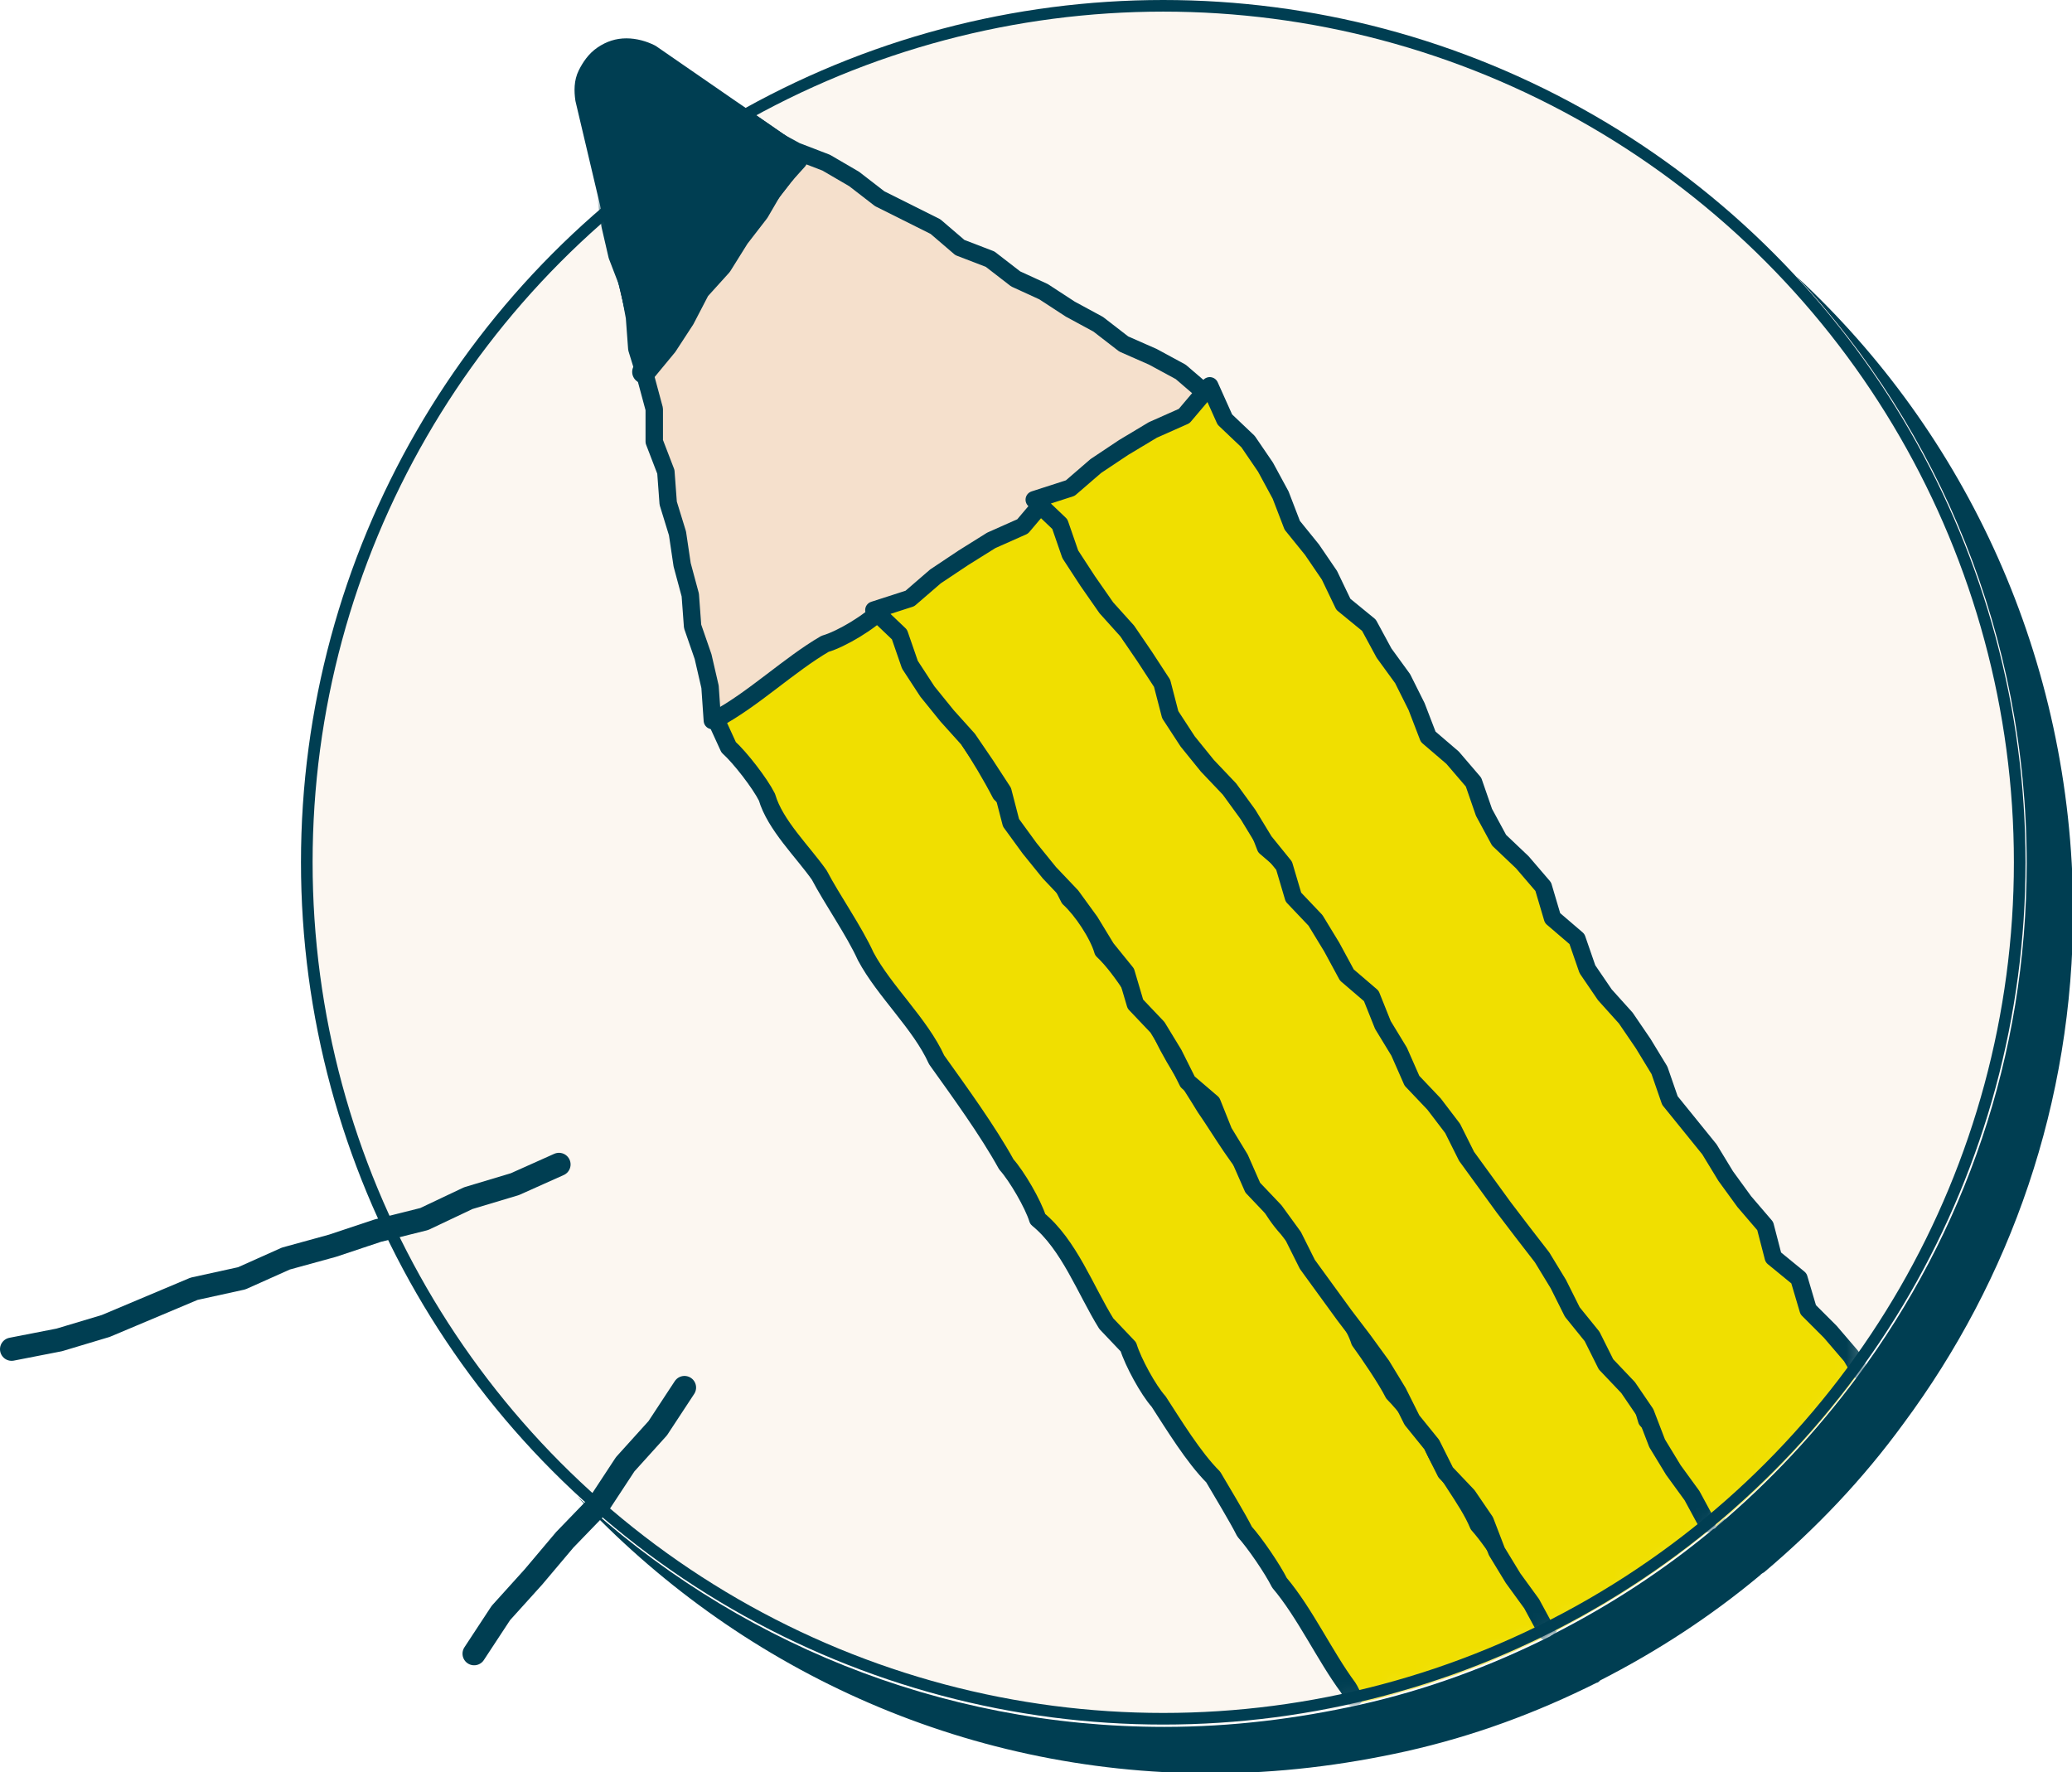
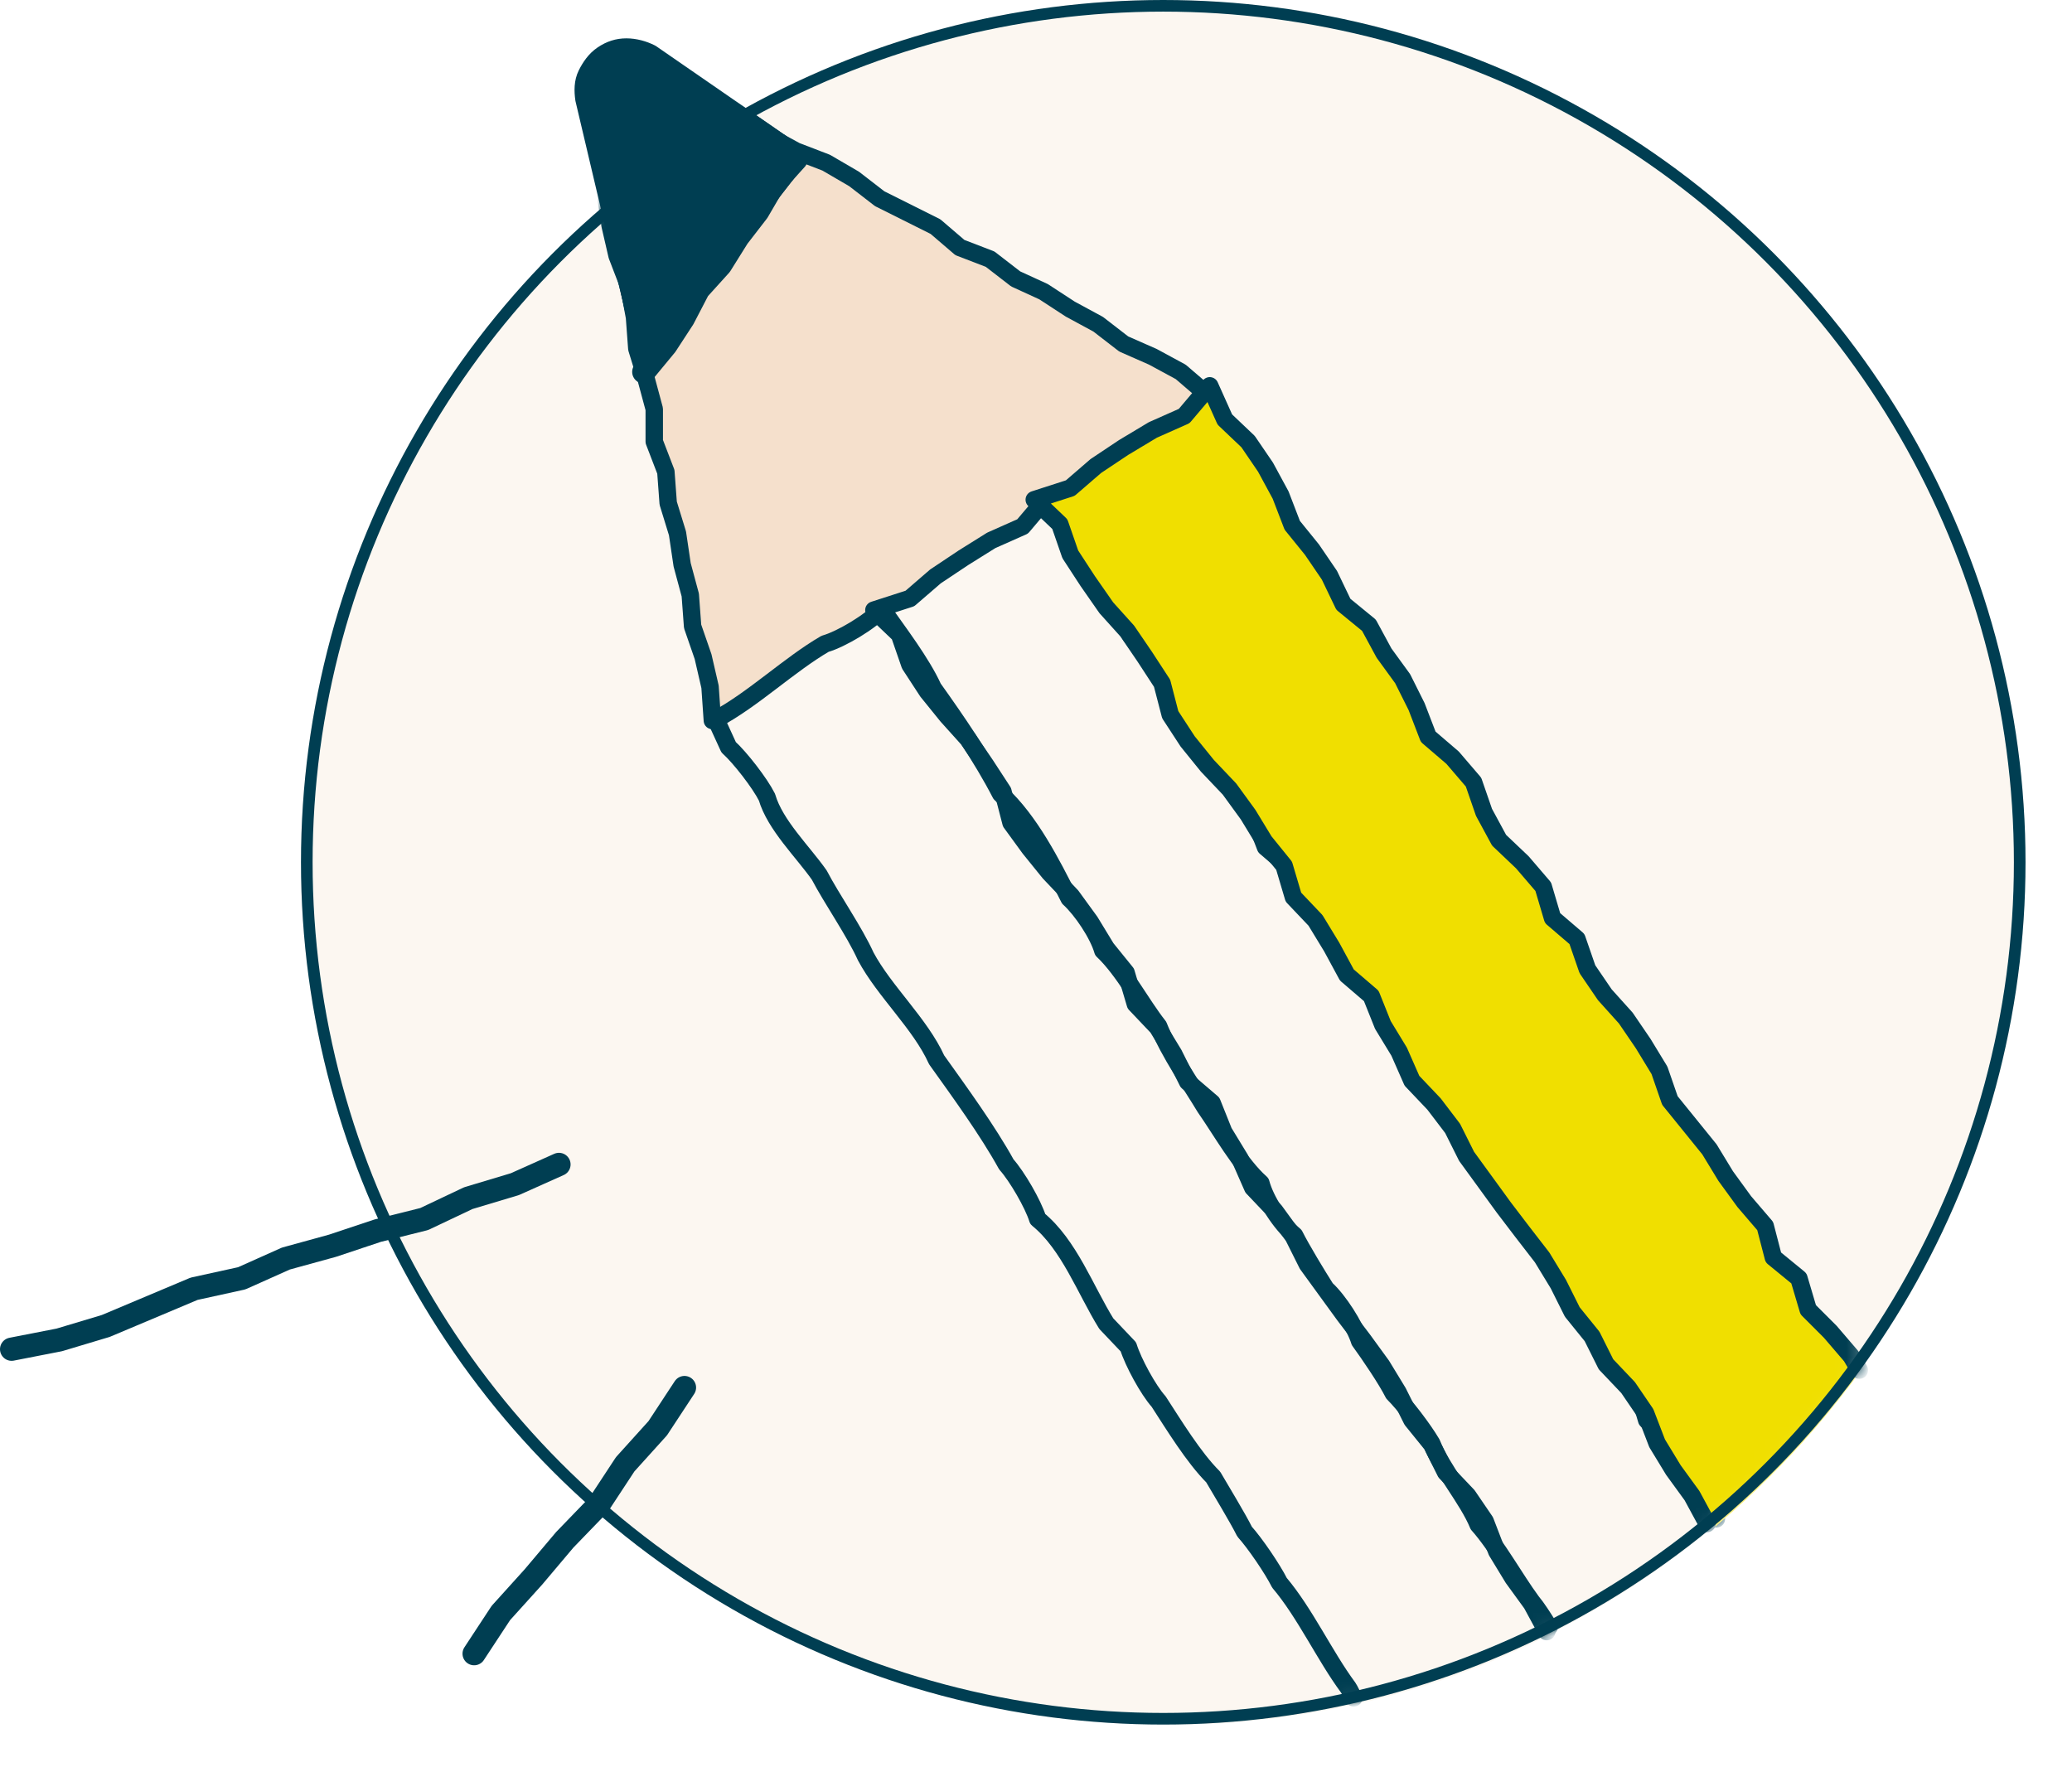
<svg xmlns="http://www.w3.org/2000/svg" version="1.1" id="Layer_1" x="0px" y="0px" viewBox="0 0 178.3 152.5" style="enable-background:new 0 0 178.3 152.5;" xml:space="preserve">
  <style type="text/css">
	.st0{fill:#FCF7F1;}
	.st1{fill:#FCF7F1;filter:url(#Adobe_OpacityMaskFilter);stroke:#003E52;}
	.st2{mask:url(#mask0_2329_32267_1_);}
	.st3{fill:#F5E0CC;}
	.st4{fill:#003E52;stroke:#003E52;stroke-width:2;stroke-linecap:round;stroke-linejoin:round;}
	.st5{fill:#F0DF00;}
	.st6{fill:none;stroke:#003E52;stroke-width:1.5;stroke-linecap:round;stroke-linejoin:round;}
	.st7{fill:#003E52;}
	.st8{fill:none;stroke:#003E52;}
	.st9{fill:none;stroke:#003E52;stroke-width:2;stroke-linecap:round;stroke-linejoin:round;}
</style>
  <g>
    <path class="st0" d="M116.9,146.6c5.8-1.3,11.2-3.3,16.4-5.9c0.1,0,0.2-0.1,0.3-0.2c4.9-2.5,9.5-5.5,13.7-9   c0.1-0.1,0.2-0.2,0.4-0.3c4.5-3.8,8.5-8,12-12.8c9.2-12.4,14.6-27.6,14.6-44.2c0-19.5-7.5-37.2-19.8-50.5C141,9.2,121.6,0,100.1,0   c-41,0-74.2,33.2-74.2,74.2c0,21.5,9.2,40.9,23.8,54.4c13.2,12.3,31,19.8,50.5,19.8C105.9,148.5,111.5,147.8,116.9,146.6z" />
  </g>
  <defs>
    <filter id="Adobe_OpacityMaskFilter" filterUnits="userSpaceOnUse" x="49.4" y="3.3" width="110.9" height="143.6">
      <feColorMatrix type="matrix" values="1 0 0 0 0  0 1 0 0 0  0 0 1 0 0  0 0 0 1 0" />
    </filter>
  </defs>
  <mask maskUnits="userSpaceOnUse" x="49.4" y="3.3" width="110.9" height="143.6" id="mask0_2329_32267_1_">
    <circle class="st1" cx="100.1" cy="74.2" r="73.7" />
  </mask>
  <g class="st2">
    <path class="st3" d="M103.8,33.8l-42,28.5L50.4,8.6c-0.1-0.7-0.1-1.4,0.2-2c0.3-0.6,0.7-1.2,1.3-1.6c0.6-0.4,1.2-0.6,1.9-0.6   c0.7,0,1.4,0.2,2,0.5L103.8,33.8z" />
    <path class="st4" d="M68.5,13.5L55.6,30.1L50.5,8.5c-0.1-0.7-0.1-1.4,0.2-2c0.3-0.6,0.7-1.2,1.3-1.6c0.6-0.4,1.2-0.6,1.9-0.6   c0.7,0,1.4,0.2,2,0.5L68.5,13.5z" />
-     <path class="st5" d="M133.6,140.5c-5.2,2.7-10.8,4.7-16.7,6.1c-2.3-3.5-4.5-6.9-6.8-10.4c-3.9-7-9.8-13.1-13.1-20.4   c-2.6-2.3-4.1-6.2-5.8-9.1c-2.5-2.3-4-6.2-6-9c-5-7.4-10.5-14.7-14.7-22.6c-2.3-2.6-4.3-6-6-9c-1-0.8-2.6-3.1-3-4.4   c3.2-1.7,6.3-4.7,9.4-6.5c1.5-0.4,3.8-1.9,4.9-3c1.4,2,3.4,4.6,4.4,6.8c2.8,3.4,4.6,8,7.6,11.1c2,2.8,3.4,6.6,5.8,9.1   c0.8,2.4,3.3,4.6,4.4,6.8c2.5,3.5,4.5,8,7.1,11.4c0.6,1.2,2.2,3.3,3.3,4.3c0.4,1.4,1.8,3.6,2.9,4.5c2,3.8,5,7.6,7.2,11.3   c5.1,7.3,9.7,15.2,14.9,22.4C133.5,140.2,133.6,140.3,133.6,140.5z" />
    <path class="st6" d="M116.5,146.1c-0.2-0.3-0.3-0.6-0.5-0.9c-2-2.7-3.7-6.4-5.9-9c-0.6-1.2-2.1-3.4-3-4.4c-0.6-1.2-2-3.5-2.7-4.7   c-1.7-1.7-3.4-4.5-4.7-6.5c-0.9-1-2.2-3.4-2.6-4.7c0,0-1.9-2-1.9-2c-1.8-2.9-3.2-6.8-5.9-9c-0.4-1.3-1.8-3.7-2.7-4.7   c-1.6-2.9-4-6.2-6-9c-1.4-3.1-4.5-5.9-6.1-8.9c-1-2.2-2.9-4.9-4-7c-1.4-2-3.8-4.3-4.5-6.7c-0.6-1.2-2.3-3.4-3.3-4.3   c0,0-1.1-2.4-1.1-2.4c3.2-1.7,6.3-4.7,9.4-6.5c1.4-0.4,3.9-1.9,4.9-3c1.4,2,3.4,4.6,4.4,6.8c2,2.8,4.2,6,5.8,9.1   c2.5,2.3,4.4,6,5.9,9c1.1,1,2.5,3.1,2.9,4.5c1.8,1.7,3.3,4.6,4.8,6.5c0.9,2.3,2.8,5,4,7c1.4,2,3,4.9,4.8,6.5   c0.4,1.5,1.7,3.5,2.9,4.5c0.6,1.2,2,3.5,2.7,4.6c1.1,1,2.5,3.2,2.9,4.5c0.8,1.1,2.3,3.3,2.9,4.5c1,1,2.6,3.1,3.3,4.3   c0.9,2.3,3.1,4.8,4,7c1.6,1.8,3.2,4.7,4.6,6.6c0.5,0.6,1,1.4,1.5,2.2" />
-     <path class="st5" d="M147.7,131.2c-4.3,3.6-9,6.7-14.1,9.3c-0.1,0.1-0.2,0.1-0.3,0.2l-0.2-0.2l-1.3-2.4l-1.6-2.2l-1.4-2.3l-1-2.6   l-1.5-2.2l-1.9-2l-1.2-2.4l-1.7-2.1l-1.2-2.4l-1.4-2.3l-1.6-2.2l-1.6-2.1l-1.6-2.2l-1.6-2.2l-1.2-2.4l-1.6-2.1l-1.9-2l-1.1-2.5   l-1.4-2.3l-1-2.5l-2.1-1.8l-1.2-2.4l-1.4-2.3l-1.9-2l-0.8-2.7l-1.7-2.1l-1.4-2.3l-1.6-2.2l-1.9-2l-1.7-2.1L87,70.8l-0.7-2.7   l-1.5-2.3l-1.5-2.2l-1.8-2l-1.7-2.1l-1.5-2.3l-0.9-2.6l-2.2-2.1l3.1-1l2.2-1.9l2.4-1.6l2.5-1.5l2.7-1.2l2.2-2.6l1.3,2.9l2,1.9   l1.5,2.2l1.3,2.4l1,2.6l1.7,2.1l1.5,2.2l1.2,2.5l2.2,1.8l1.3,2.4l1.6,2.2l1.2,2.4l1,2.6l2.1,1.8l1.8,2.1l0.9,2.6l1.3,2.4l2,1.9   l1.8,2.1l0.8,2.7l2.1,1.8l0.9,2.6l1.5,2.2l1.8,2l1.5,2.2l1.4,2.3l0.9,2.6l1.7,2.1l1.7,2.1l1.4,2.3l1.6,2.2l1.8,2.1l0.7,2.7l2.2,1.8   l0.8,2.7l1.9,1.9l1.8,2.1l1.4,2.3l1,2.5L147.7,131.2z" />
    <path class="st6" d="M133.1,140.4l-1.3-2.4l-1.6-2.2l-1.4-2.3l-1-2.6l-1.5-2.2l-1.9-2l-1.2-2.4l-1.7-2.1l-1.2-2.4l-1.4-2.3   l-1.6-2.2l-1.6-2.1l-1.6-2.2l-1.6-2.2l-1.2-2.4l-1.6-2.2l-1.9-2l-1.1-2.5l-1.4-2.3l-1-2.5l-2.1-1.8l-1.2-2.4l-1.4-2.3l-1.9-2   l-0.8-2.7l-1.7-2.1l-1.4-2.3l-1.6-2.2l-1.9-2l-1.7-2.1L87,70.8l-0.7-2.7l-1.5-2.3l-1.5-2.2l-1.8-2l-1.7-2.1l-1.5-2.3l-0.9-2.6   l-2.2-2.1l3.1-1l2.2-1.9l2.4-1.6l2.4-1.5l2.7-1.2l2.2-2.6l1.3,2.9l2,1.9l1.5,2.2l1.3,2.4l1,2.6l1.7,2.1l1.5,2.2l1.1,2.5l2.2,1.8   l1.3,2.4l1.6,2.2l1.2,2.4l1,2.6l2.1,1.8l1.8,2.1l0.9,2.6l1.3,2.4l2,1.9l1.8,2.1l0.8,2.7l2.1,1.8l0.9,2.6l1.6,2.2l1.8,2l1.5,2.2   l1.4,2.3l0.9,2.6l1.7,2.1l1.7,2.1l1.4,2.3l1.6,2.2l1.8,2.1l0.7,2.7l2.2,1.8l0.8,2.7l1.9,1.9l1.8,2.1l1.4,2.3l0.9,2.2" />
    <path class="st5" d="M159.8,118.4c-3.5,4.7-7.5,9-12,12.8c-0.1,0.1-0.2,0.2-0.4,0.3c-4.3-6-7.3-13-12.1-18.6   c-9.1-14.6-19.1-28.4-27.7-43c-3.8-4-6.7-8.6-8.8-13.5c-3.7-4-6.2-9.4-9.6-13.4c2.9-0.4,5.3-3.2,7.6-4.6c2.3-1.5,5.8-2.7,7.3-5.3   c1.1,3.5,4.7,6,6,9.4c3,7.6,10.1,12.8,12.6,20.7c3.2,2,4.5,5.7,6.1,8.9c1.9,1.7,4.2,4,4.5,6.7c6.2,7.4,10.4,16.8,16.5,24.5   c1.2,1,2.3,3.3,2.5,4.8c1.5,0.8,2.9,2.8,3,4.5C157.1,114.2,158.5,116.2,159.8,118.4z" />
    <path class="st6" d="M146.9,131.1l-1.3-2.4l-1.6-2.2l-1.4-2.3l-1-2.6l-1.5-2.2l-1.9-2l-1.2-2.4l-1.7-2.1l-1.2-2.4l-1.4-2.3L131,106   l-1.6-2.1l-1.6-2.2l-1.6-2.2l-1.2-2.4l-1.6-2.1l-1.9-2l-1.1-2.5l-1.4-2.3l-1-2.5l-2.1-1.8l-1.3-2.4l-1.4-2.3l-1.9-2l-0.8-2.7   l-1.7-2.1l-1.4-2.3l-1.6-2.2l-1.9-2l-1.7-2.1l-1.5-2.3l-0.7-2.7l-1.5-2.3l-1.5-2.2l-1.8-2L93.6,50l-1.5-2.3l-0.9-2.6L89,43l3.1-1   l2.2-1.9l2.4-1.6l2.5-1.5l2.7-1.2l2.2-2.6l1.3,2.9l2,1.9l1.5,2.2l1.3,2.4l1,2.6l1.7,2.1l1.5,2.2l1.2,2.5l2.2,1.8l1.3,2.4l1.6,2.2   l1.2,2.4l1,2.6l2.1,1.8l1.8,2.1l0.9,2.6l1.3,2.4l2,1.9l1.8,2.1l0.8,2.7l2.1,1.8l0.9,2.6l1.5,2.2l1.8,2l1.5,2.2l1.4,2.3l0.9,2.6   l1.7,2.1l1.7,2.1l1.4,2.3l1.6,2.2l1.8,2.1l0.7,2.7l2.2,1.8l0.8,2.7l1.9,1.9l1.8,2.1l0.7,1.2" />
    <path class="st6" d="M103.7,33.8l-2.1-1.8l-2.4-1.3l-2.5-1.1l-2.2-1.7l-2.4-1.3l-2.3-1.5L87.4,24l-2.2-1.7l-2.6-1l-2.1-1.8   l-2.4-1.2l-2.4-1.2l-2.2-1.7L71.1,14l-2.6-1l-2.4-1.3l-2.3-1.5l-2.1-1.7l-2.4-1.2l-2.4-1.3l-2.2-1.6" />
    <path class="st6" d="M61.3,62l-0.2-2.9l-0.6-2.6l-0.9-2.6l-0.2-2.7l-0.7-2.6l-0.4-2.7l-0.8-2.6l-0.2-2.7l-1-2.6l0-2.8l-0.7-2.6   L54.8,30l-0.2-2.7l-0.5-2.7l-1-2.6l-0.6-2.6l-0.4-2.7L51.9,14l-0.7-2.6l-0.7-2.6" />
    <path class="st6" d="M55.4,32l1.9-2.3l1.5-2.3l1.3-2.5l1.9-2.1l1.5-2.4l1.7-2.2l1.4-2.4l1.9-2.1" />
    <path class="st5" d="M116.5,146.1" />
  </g>
-   <path class="st7" d="M154.6,23.8c12.3,13.2,19.8,31,19.8,50.5c0,16.6-5.4,31.8-14.6,44.2c-3.5,4.7-7.5,9-12,12.8  c-0.1,0.1-0.2,0.2-0.4,0.3c-4.2,3.5-8.8,6.5-13.7,9c-0.1,0.1-0.2,0.1-0.3,0.2c-5.2,2.6-10.6,4.6-16.4,5.9c-5.4,1.2-11,1.9-16.8,1.9  c-19.5,0-37.2-7.5-50.5-19.8c13.6,14.6,32.9,23.8,54.5,23.8c5.8,0,11.4-0.7,16.8-1.9c5.8-1.3,11.2-3.3,16.4-5.9  c0.1,0,0.2-0.1,0.3-0.2c4.9-2.5,9.5-5.5,13.7-9c0.1-0.1,0.2-0.2,0.4-0.3c4.5-3.8,8.5-8,12-12.8c9.2-12.4,14.6-27.6,14.6-44.2  C178.3,56.7,169.2,37.3,154.6,23.8z" />
  <circle class="st8" cx="100.1" cy="74.2" r="73.7" />
  <path class="st4" d="M68.5,13.5L55.6,30.1L50.5,8.5c-0.1-0.7-0.1-1.4,0.2-2c0.3-0.6,0.7-1.2,1.3-1.6c0.6-0.4,1.2-0.6,1.9-0.6  c0.7,0,1.4,0.2,2,0.5L68.5,13.5z" />
  <path class="st9" d="M55.4,32l1.9-2.3l1.5-2.3l1.3-2.5l1.9-2.1l1.5-2.4l1.7-2.2l1.4-2.4l1.9-2.1" />
  <path class="st9" d="M1,116.1l4.1-0.8l4-1.2l3.8-1.6l3.8-1.6l4.1-0.9l3.8-1.7l4-1.1l3.9-1.3l4-1l3.8-1.8l4-1.2l3.8-1.7" />
  <path class="st9" d="M40.8,142.3l2.3-3.5l2.8-3.1l2.7-3.2l2.9-3l2.3-3.5l2.8-3.1l2.3-3.5" />
</svg>